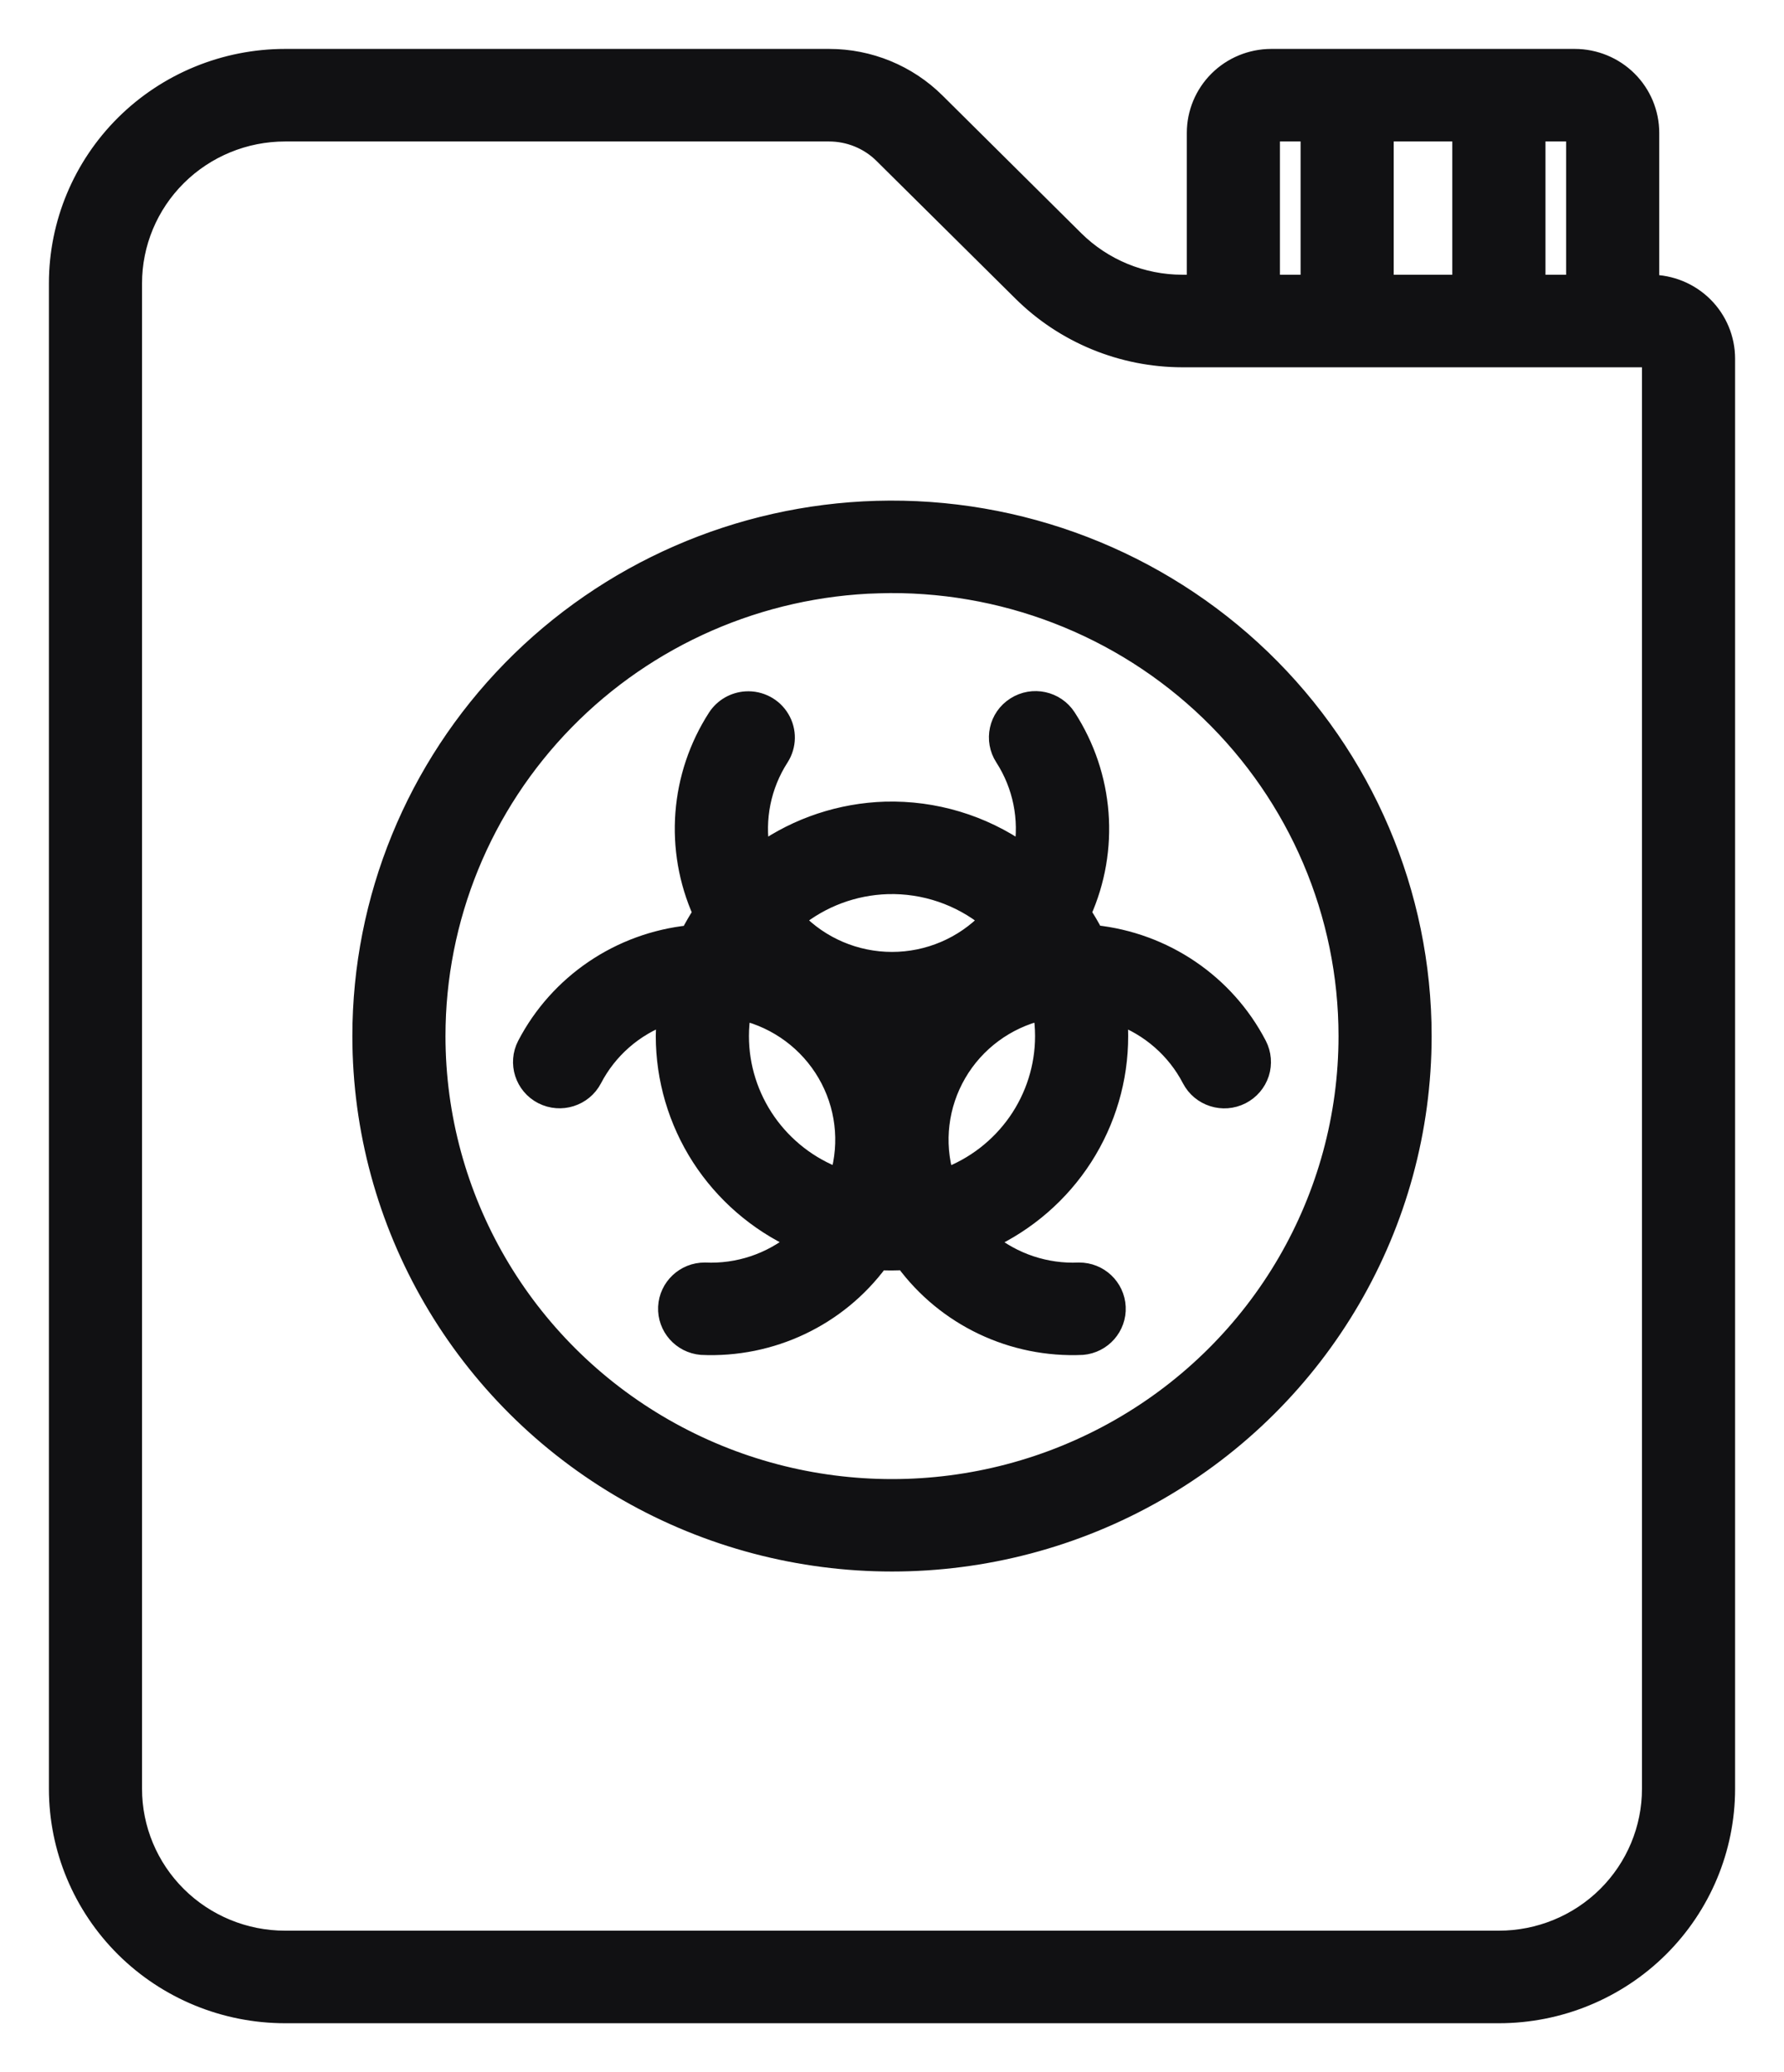
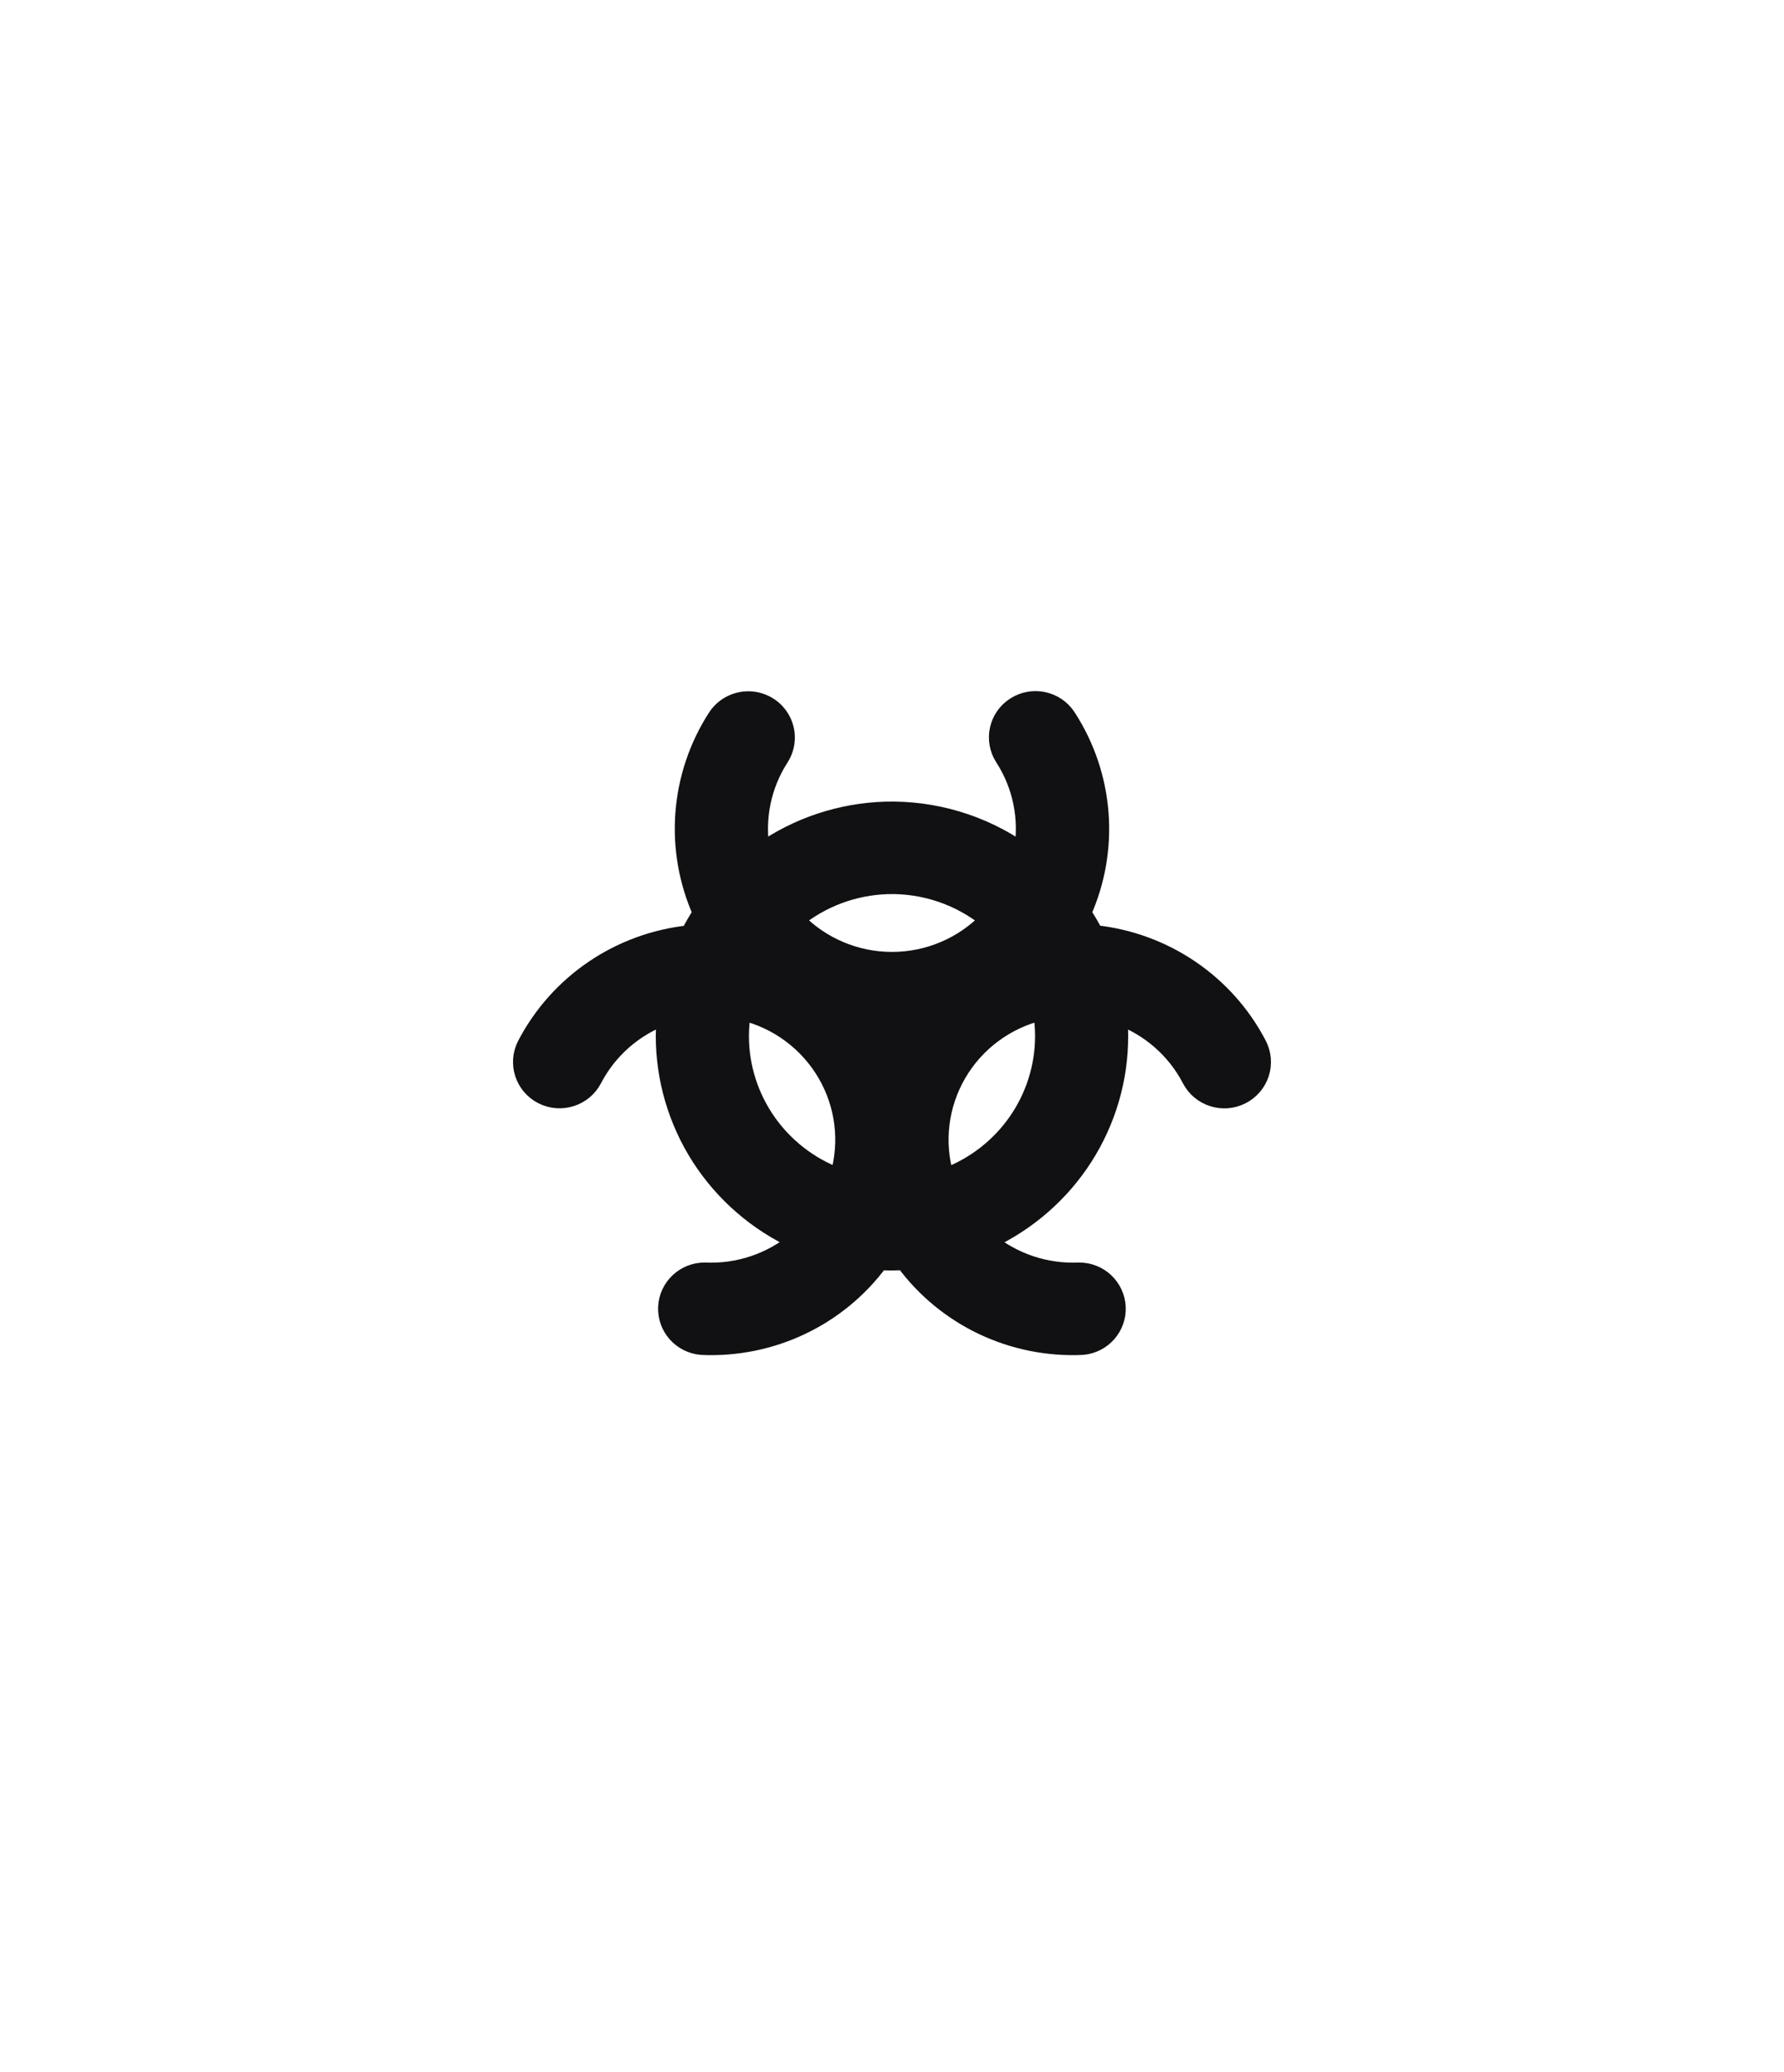
<svg xmlns="http://www.w3.org/2000/svg" width="31px" height="36px" viewBox="0 0 31 36" version="1.1">
  <title>noun-petrochemical-1837466 2</title>
  <desc>Created with Sketch.</desc>
  <g id="STPS" stroke="none" stroke-width="1" fill="none" fill-rule="evenodd">
    <g id="STPS-/-Estudios-de-cumplimiento-normativo" transform="translate(-172, -3557)" fill="#111113" fill-rule="nonzero" stroke="#111113" stroke-width="0.3">
      <g id="noun-petrochemical-1837466-2" transform="translate(173, 3558)">
        <g id="noun-petrochemical-1837466">
-           <path d="M3.955,9.67442247e-07 C2.906,9.67442247e-07 1.9,0.413 1.158,1.149 C0.417,1.885 0,2.882 0,3.923 L0,30.077 C0,31.118 0.417,32.115 1.158,32.851 C1.9,33.587 2.906,34 3.955,34 L25.045,34 C26.094,34 27.1,33.587 27.842,32.851 C28.583,32.115 29,31.118 29,30.077 L29,5.231 C29,4.884 28.861,4.551 28.614,4.306 C28.367,4.061 28.031,3.923 27.682,3.923 L27.682,1.308 C27.682,0.961 27.543,0.628 27.296,0.383 C27.049,0.138 26.713,9.67442247e-07 26.364,9.67442247e-07 L21.091,9.67442247e-07 C20.741,9.67442247e-07 20.406,0.138 20.159,0.383 C19.912,0.628 19.773,0.961 19.773,1.308 L19.773,3.923 L19.546,3.923 C18.847,3.923 18.176,3.647 17.682,3.157 L15.272,0.766 C14.777,0.275 14.106,-0.001 13.406,9.67442247e-07 L3.955,9.67442247e-07 Z M3.955,1.308 L13.406,1.308 C13.755,1.308 14.091,1.445 14.338,1.691 L16.75,4.081 C17.492,4.817 18.497,5.23 19.546,5.231 L27.682,5.231 L27.682,30.077 C27.682,30.77 27.404,31.436 26.91,31.926 C26.415,32.417 25.744,32.692 25.045,32.692 L3.954,32.692 C3.255,32.692 2.585,32.417 2.09,31.926 C1.596,31.436 1.318,30.77 1.318,30.077 L1.318,3.923 C1.318,3.23 1.596,2.564 2.09,2.074 C2.585,1.583 3.255,1.308 3.954,1.308 L3.955,1.308 Z M21.091,1.308 L21.75,1.308 L21.75,3.923 L21.091,3.923 L21.091,1.308 Z M23.068,1.308 L24.386,1.308 L24.386,3.923 L23.068,3.923 L23.068,1.308 Z M25.705,1.308 L26.364,1.308 L26.364,3.923 L25.705,3.923 L25.705,1.308 Z" id="Shape" />
-           <path d="M14.23,7.851 C11.83,7.921 9.553,8.916 7.881,10.624 C6.209,12.332 5.273,14.619 5.273,17 C5.274,20.27 7.032,23.291 9.887,24.926 C12.742,26.561 16.258,26.561 19.113,24.926 C21.967,23.291 23.726,20.27 23.727,17 C23.727,14.526 22.717,12.158 20.928,10.434 C19.138,8.711 16.722,7.779 14.229,7.851 L14.23,7.851 Z M14.268,9.156 L14.268,9.157 C16.405,9.095 18.477,9.893 20.01,11.371 C21.544,12.849 22.409,14.879 22.409,17 C22.409,19.803 20.902,22.394 18.455,23.795 C16.007,25.197 12.993,25.197 10.545,23.795 C8.098,22.394 6.591,19.803 6.591,17 C6.591,14.959 7.392,12.998 8.826,11.533 C10.259,10.069 12.211,9.216 14.268,9.157 L14.268,9.156 Z" id="Shape" />
          <path d="M11.962,11.161 C11.753,11.174 11.563,11.284 11.449,11.457 C10.79,12.477 10.693,13.756 11.189,14.862 C11.112,14.979 11.042,15.1 10.978,15.225 C9.765,15.352 8.698,16.076 8.138,17.15 C7.971,17.471 8.098,17.866 8.421,18.032 C8.745,18.197 9.142,18.072 9.31,17.751 C9.575,17.241 10.023,16.849 10.566,16.652 C10.554,16.768 10.547,16.884 10.545,17 C10.546,17.747 10.762,18.479 11.167,19.109 C11.573,19.738 12.151,20.24 12.834,20.555 C12.391,20.922 11.825,21.111 11.248,21.084 C10.895,21.082 10.603,21.357 10.586,21.707 C10.57,22.057 10.834,22.358 11.187,22.389 C12.403,22.446 13.568,21.894 14.286,20.918 C14.428,20.924 14.57,20.924 14.711,20.915 C15.429,21.892 16.593,22.446 17.811,22.389 C18.163,22.358 18.428,22.057 18.411,21.707 C18.394,21.357 18.103,21.082 17.749,21.084 C17.175,21.11 16.611,20.922 16.168,20.558 C16.851,20.242 17.43,19.74 17.835,19.11 C18.24,18.479 18.455,17.747 18.454,17 C18.454,16.884 18.448,16.768 18.437,16.652 C18.977,16.851 19.424,17.242 19.688,17.75 C19.855,18.072 20.253,18.199 20.577,18.033 C20.733,17.953 20.85,17.816 20.904,17.65 C20.957,17.485 20.942,17.305 20.862,17.15 C20.303,16.074 19.235,15.35 18.022,15.222 C17.958,15.098 17.888,14.978 17.811,14.862 C18.307,13.756 18.208,12.476 17.548,11.457 C17.351,11.153 16.943,11.065 16.637,11.261 C16.33,11.456 16.242,11.861 16.439,12.165 C16.75,12.647 16.867,13.228 16.768,13.792 C16.072,13.305 15.235,13.054 14.384,13.077 C13.611,13.101 12.861,13.349 12.229,13.792 C12.13,13.228 12.248,12.647 12.559,12.165 C12.692,11.957 12.697,11.693 12.57,11.481 C12.444,11.269 12.209,11.146 11.962,11.161 L11.962,11.161 Z M14.423,14.384 C15.058,14.366 15.679,14.577 16.171,14.977 C15.735,15.431 15.131,15.688 14.5,15.688 C13.868,15.688 13.264,15.431 12.829,14.977 C13.28,14.61 13.84,14.402 14.422,14.384 L14.423,14.384 Z M11.9,16.576 C12.513,16.723 13.038,17.113 13.354,17.655 C13.67,18.197 13.748,18.843 13.571,19.444 C13.069,19.257 12.638,18.922 12.333,18.486 C12.028,18.049 11.864,17.531 11.864,17 C11.864,16.858 11.876,16.716 11.9,16.576 L11.9,16.576 Z M17.1,16.576 C17.124,16.716 17.136,16.858 17.136,17 C17.136,17.532 16.972,18.051 16.667,18.488 C16.361,18.925 15.929,19.26 15.427,19.446 C15.248,18.845 15.327,18.198 15.643,17.655 C15.959,17.112 16.486,16.722 17.1,16.576 L17.1,16.576 Z M14.5,17.008 L14.52,17.008 C14.517,17.013 14.513,17.017 14.51,17.022 C14.507,17.017 14.503,17.013 14.5,17.008 Z" id="Shape" />
        </g>
      </g>
    </g>
  </g>
</svg>